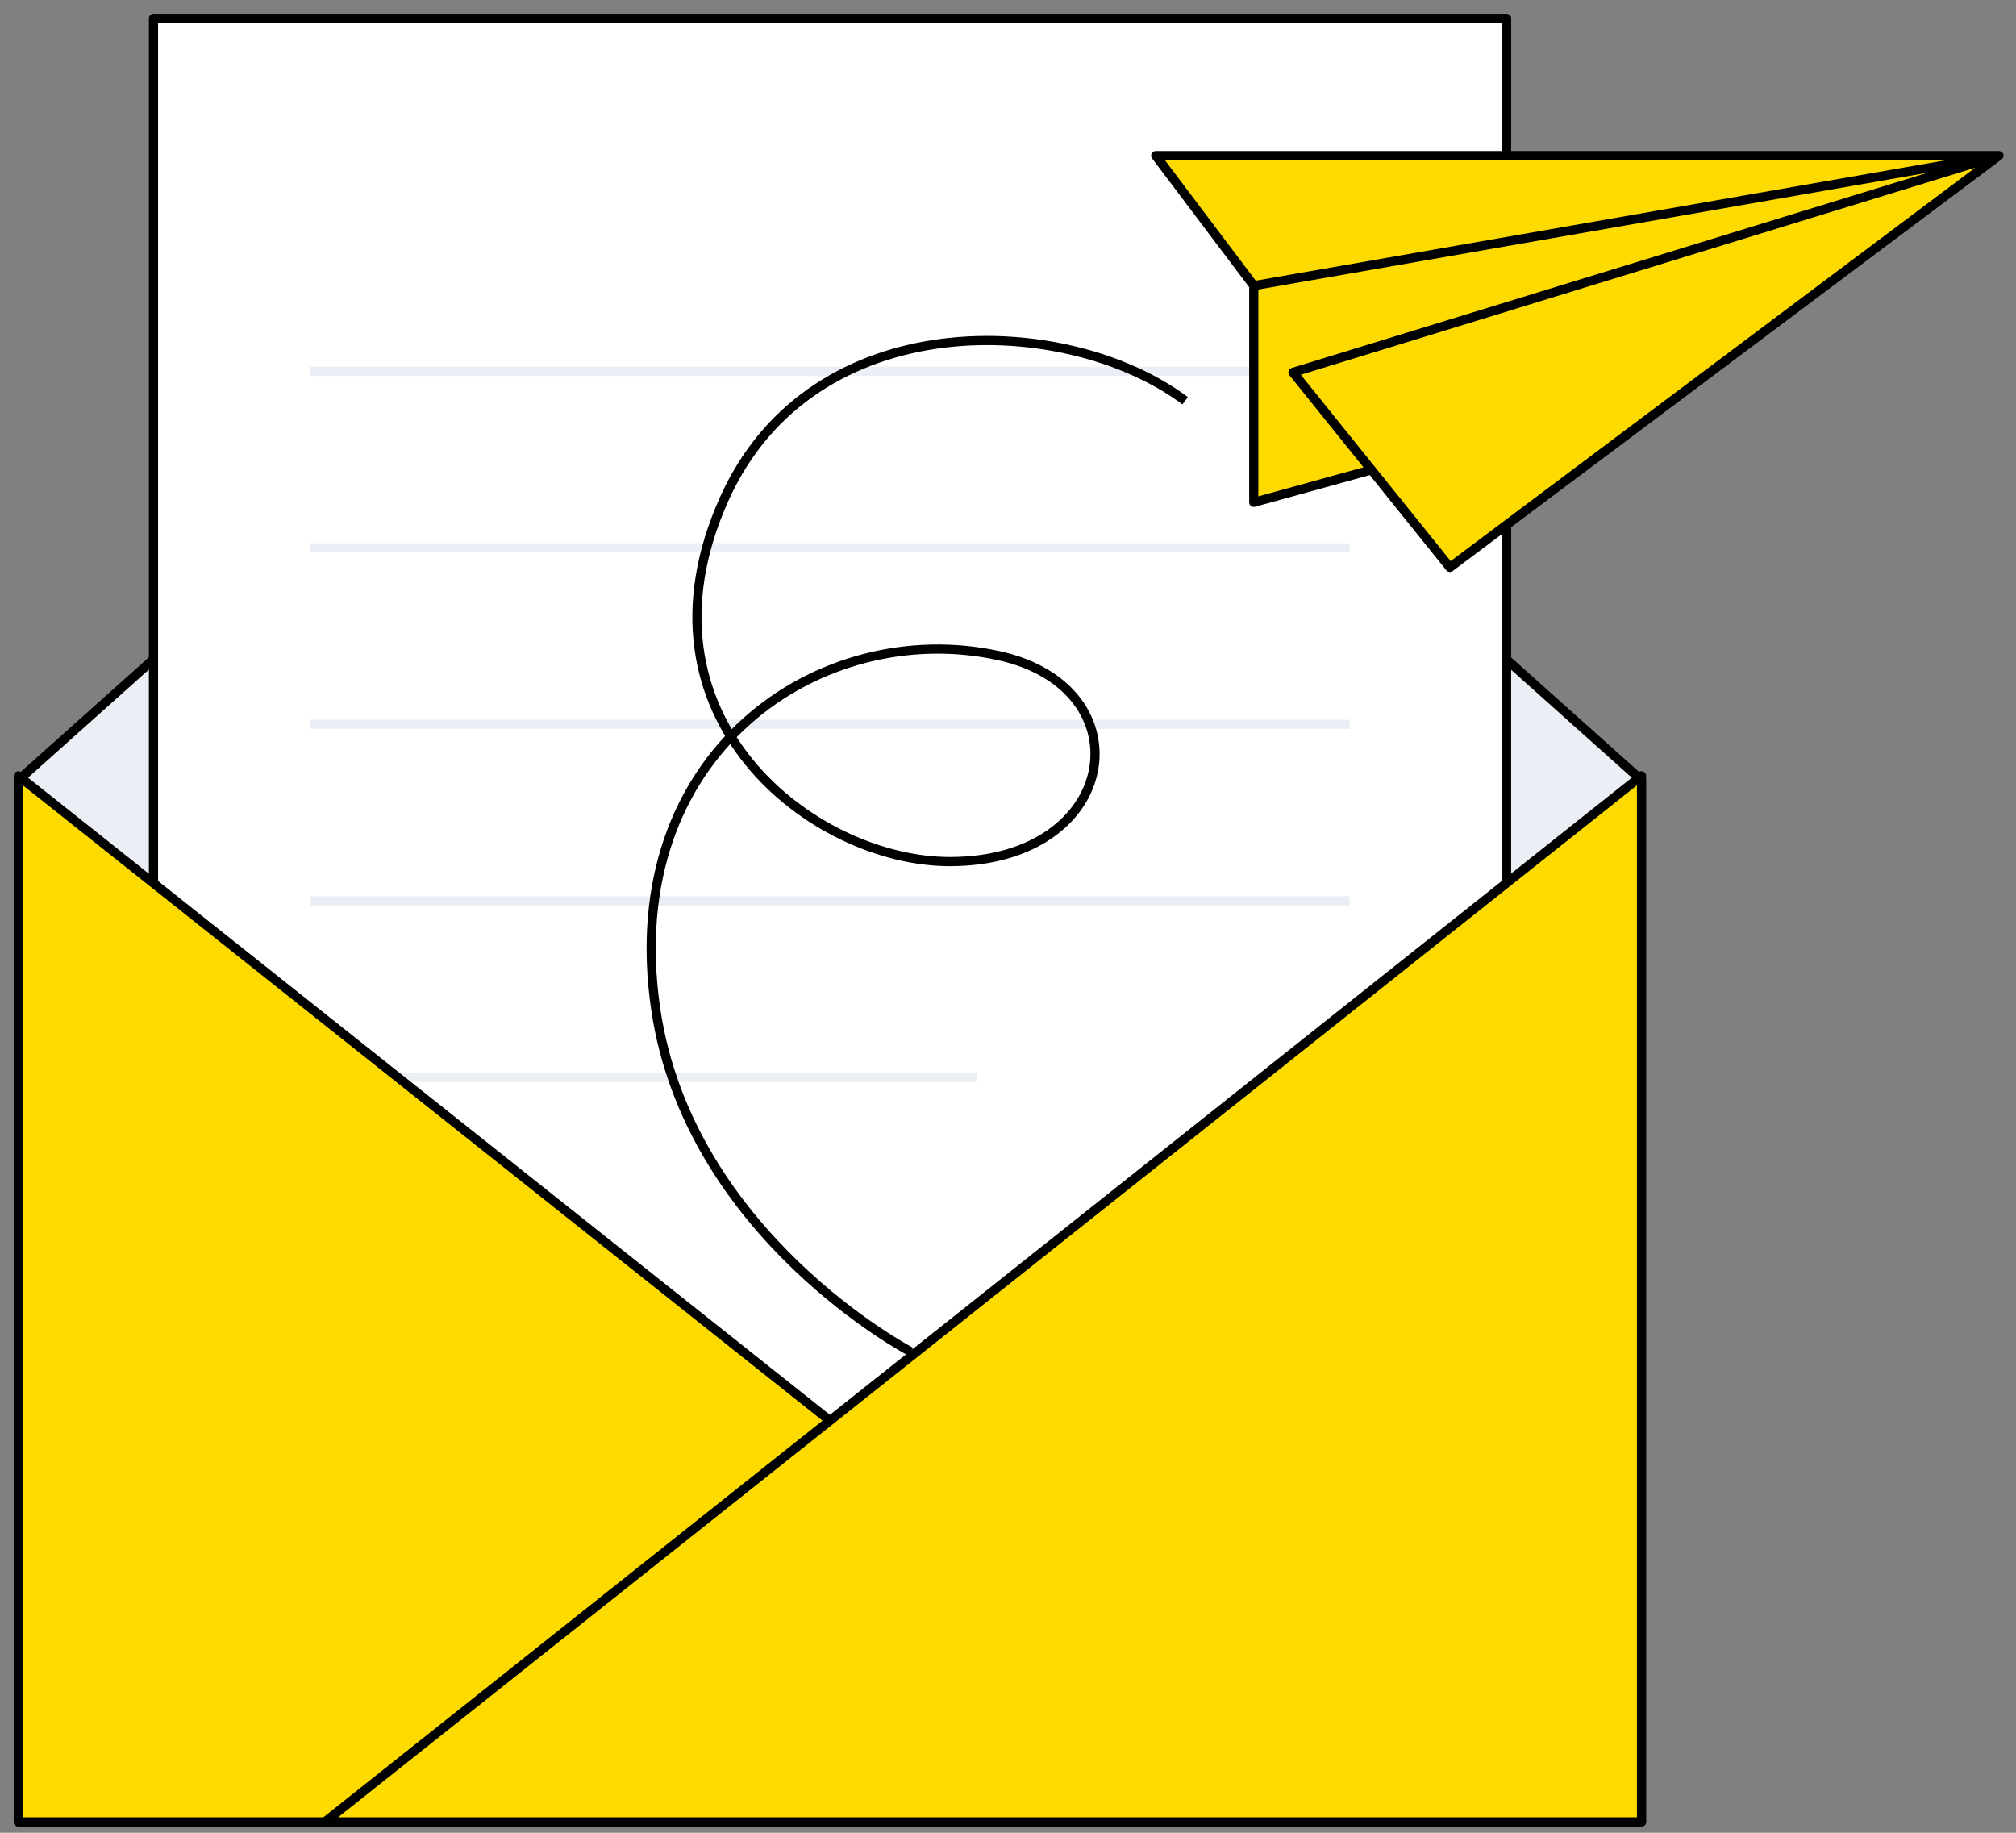
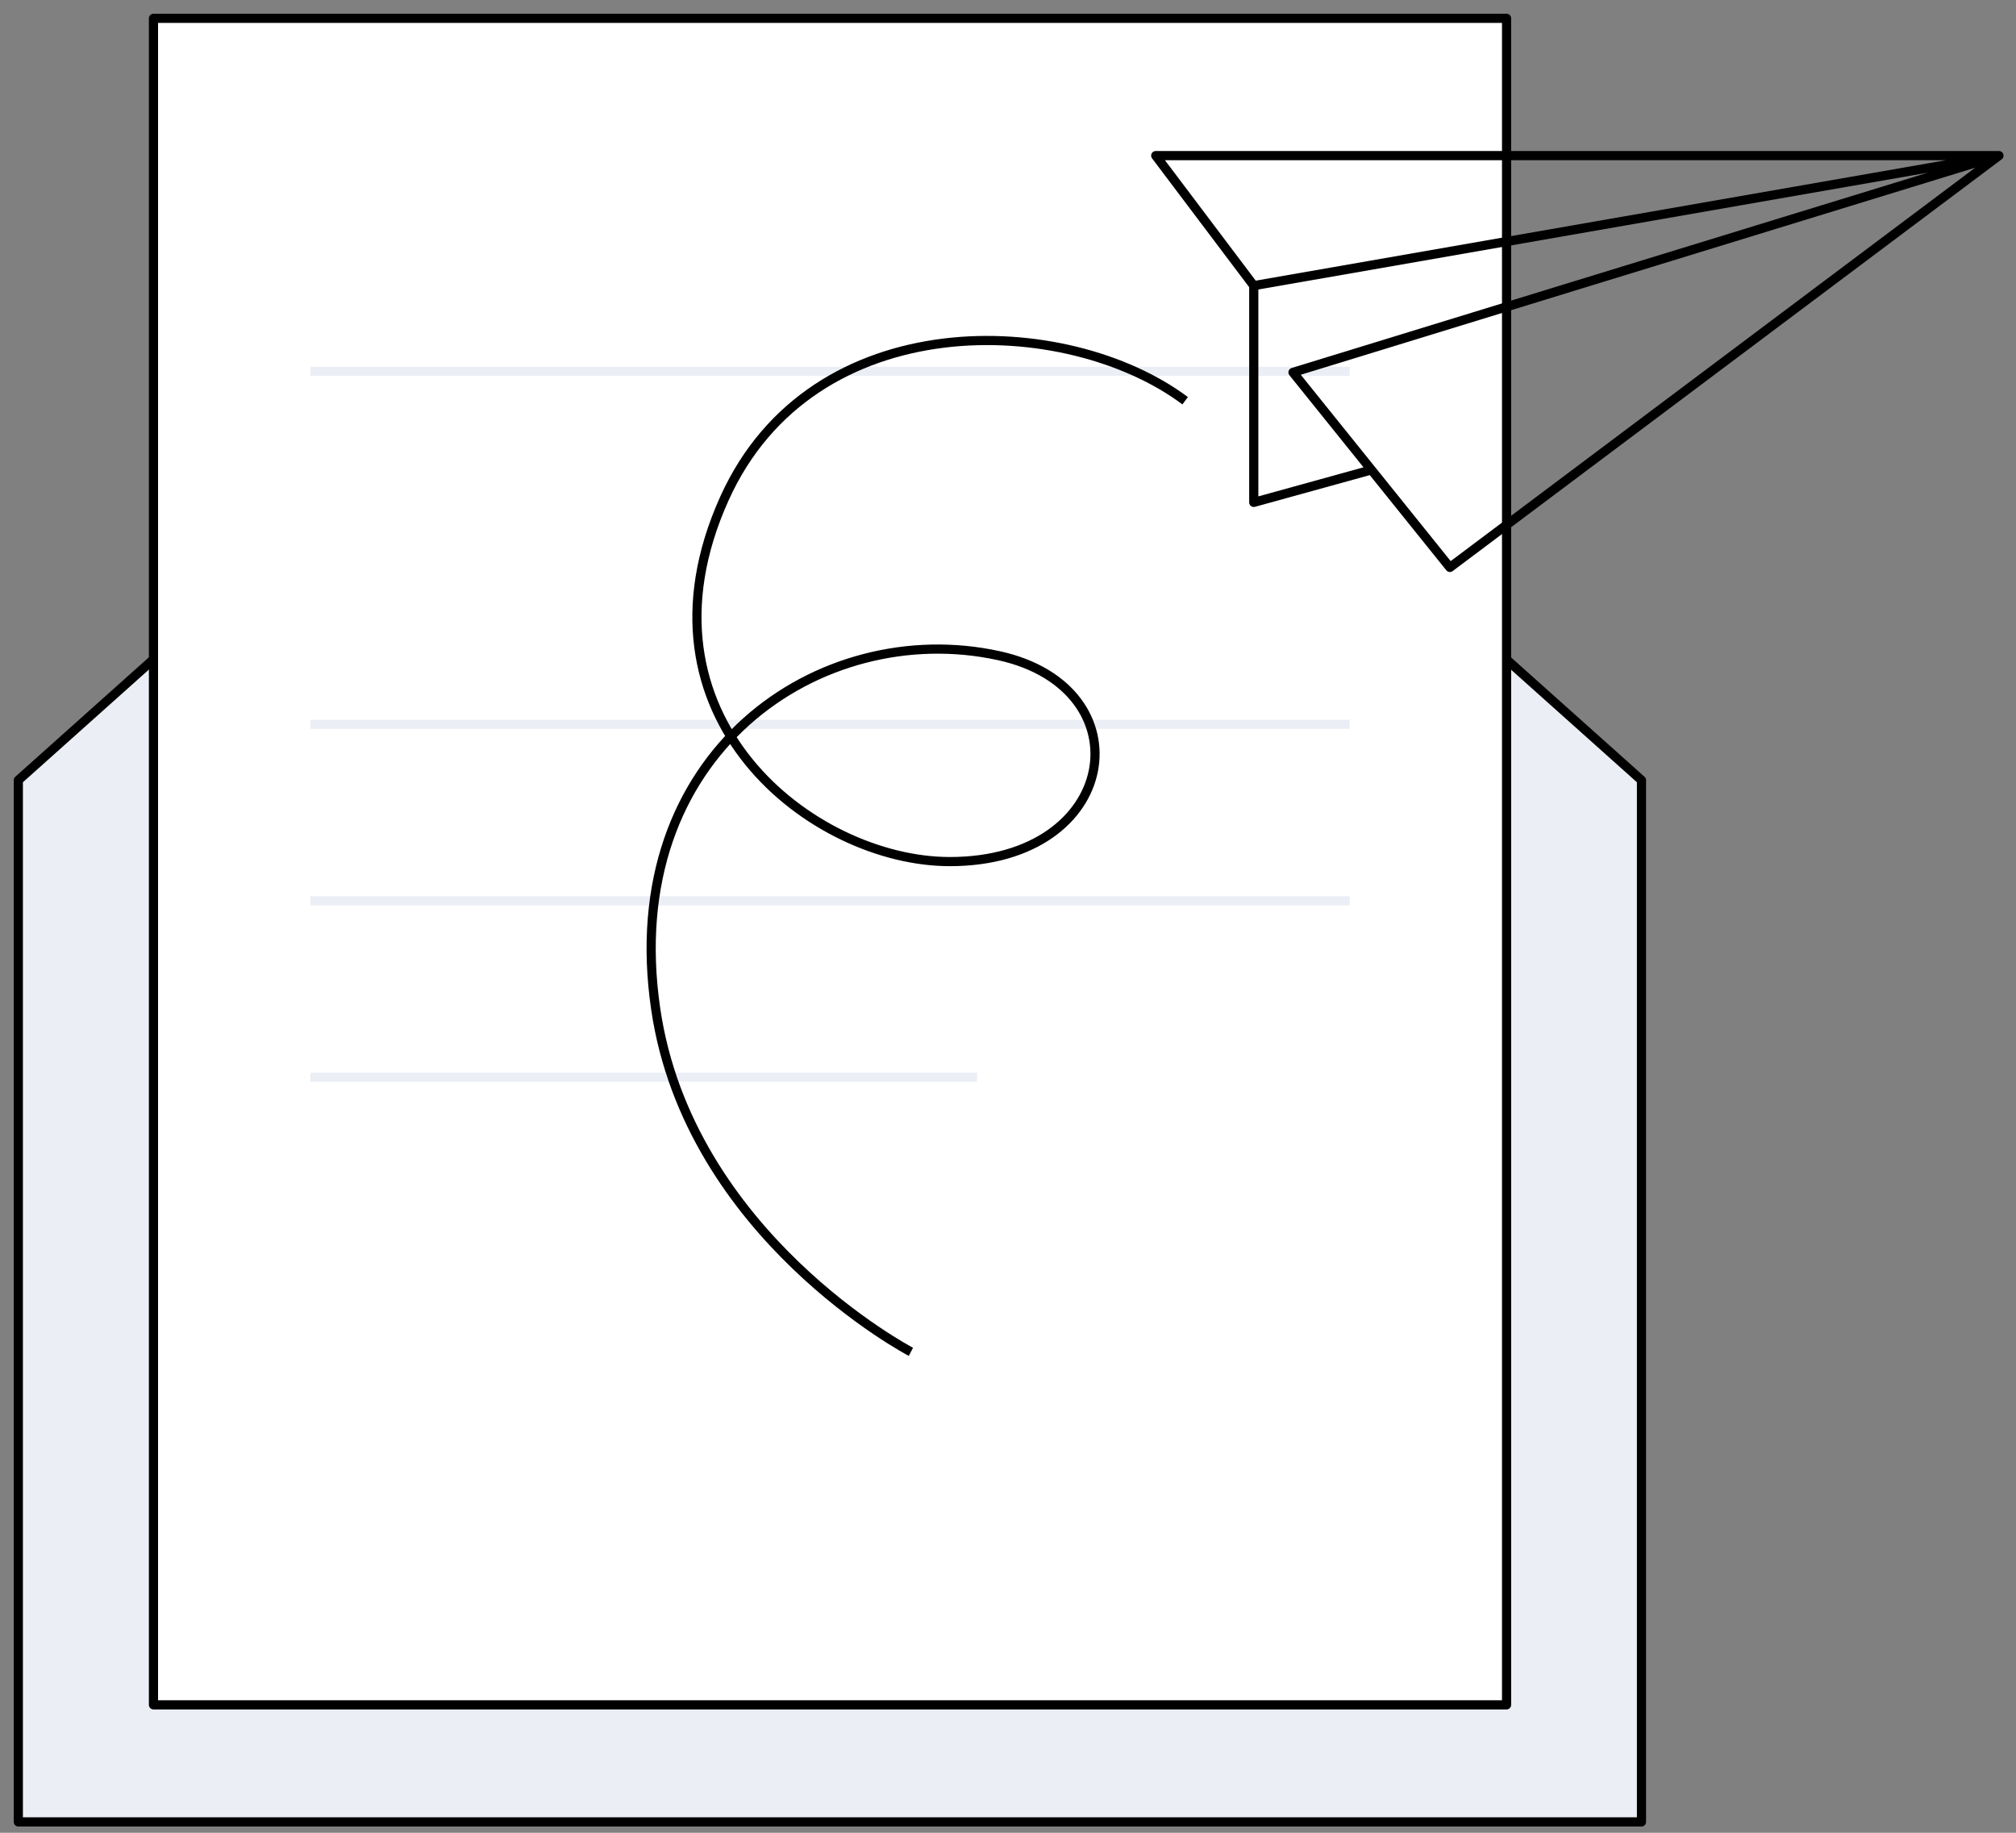
<svg xmlns="http://www.w3.org/2000/svg" width="110" height="100" viewBox="0 0 110 100" fill="none">
  <rect x="0" y="0" width="110" height="100" fill="#808080" stroke="none" />
  <path d="M1 42.569L45.283 2.969L89.565 42.569V99.407H1V42.569Z" fill="#EBEFF5" stroke="black" stroke-width="0.5" stroke-linecap="round" stroke-linejoin="round" />
  <rect x="8.374" y="1" width="73.83" height="92.02" fill="white" stroke="black" stroke-width="0.5" stroke-linecap="round" stroke-linejoin="round" />
  <path d="M16.935 20.26H73.645" stroke="#EBEFF5" stroke-width="0.5" />
-   <path d="M16.935 29.891H73.645" stroke="#EBEFF5" stroke-width="0.5" />
  <path d="M16.935 39.52H73.645" stroke="#EBEFF5" stroke-width="0.5" />
  <path d="M16.935 49.15H73.645" stroke="#EBEFF5" stroke-width="0.5" />
  <path d="M16.935 58.779H53.315" stroke="#EBEFF5" stroke-width="0.5" />
-   <path d="M1 42.33V99.406H72.836L1 42.33Z" fill="#FEDB00" stroke="black" stroke-width="0.5" stroke-linecap="round" stroke-linejoin="round" />
-   <path d="M89.566 42.33V99.406H17.73L89.566 42.33Z" fill="#FEDB00" stroke="black" stroke-width="0.5" stroke-linecap="round" stroke-linejoin="round" />
-   <path d="M63.06 8.49H109.071L79.111 30.96L74.831 25.638L68.41 27.412V15.586L63.06 8.49Z" fill="#FEDB00" />
  <path d="M109.071 8.49H63.06L68.41 15.586M109.071 8.49L79.111 30.96L74.831 25.638M109.071 8.49L70.55 20.317L74.831 25.638M109.071 8.49L68.41 15.586M68.41 15.586V27.412L74.831 25.638" stroke="black" stroke-width="0.5" stroke-linecap="round" stroke-linejoin="round" />
  <path d="M64.665 21.865C58.245 17.05 44.335 16.515 39.52 27.214C34.173 39.096 44.335 47.01 51.825 47.01C61.125 47.01 62.525 37.529 54.5 35.775C44.778 33.649 33.736 41.063 35.775 55.035C37.581 67.415 49.702 73.759 49.702 73.759" stroke="black" stroke-width="0.5" />
</svg>